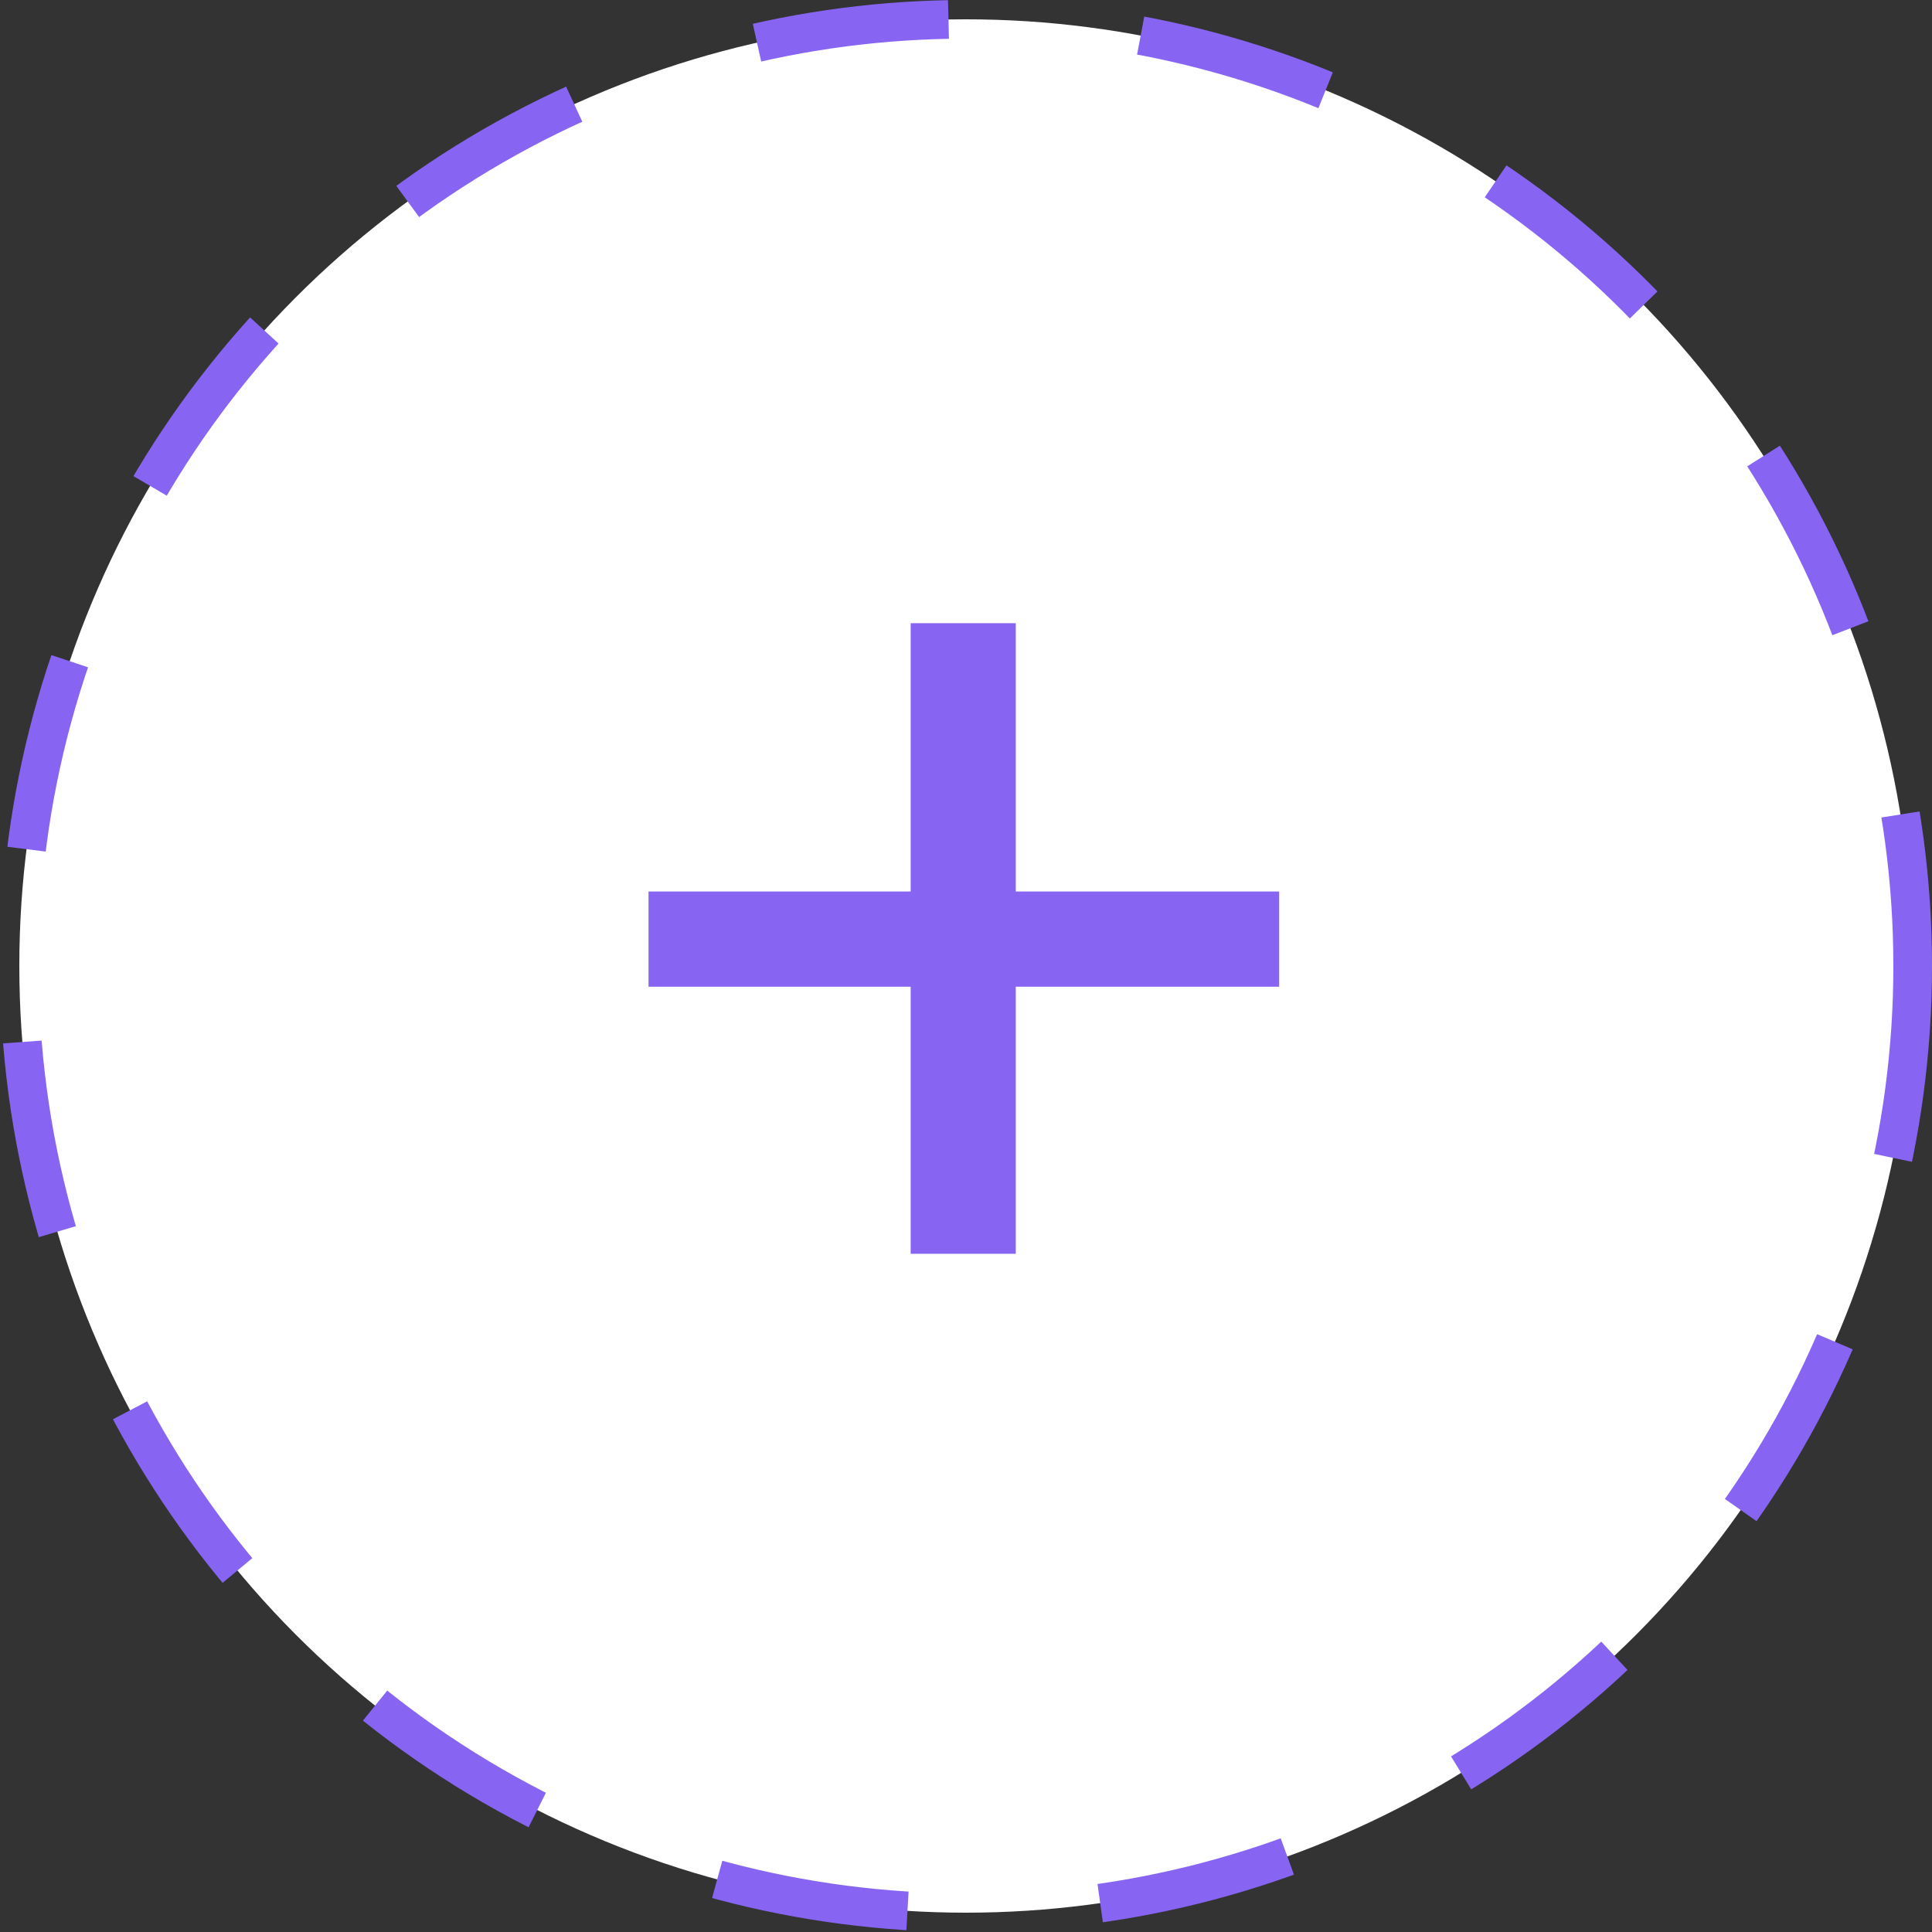
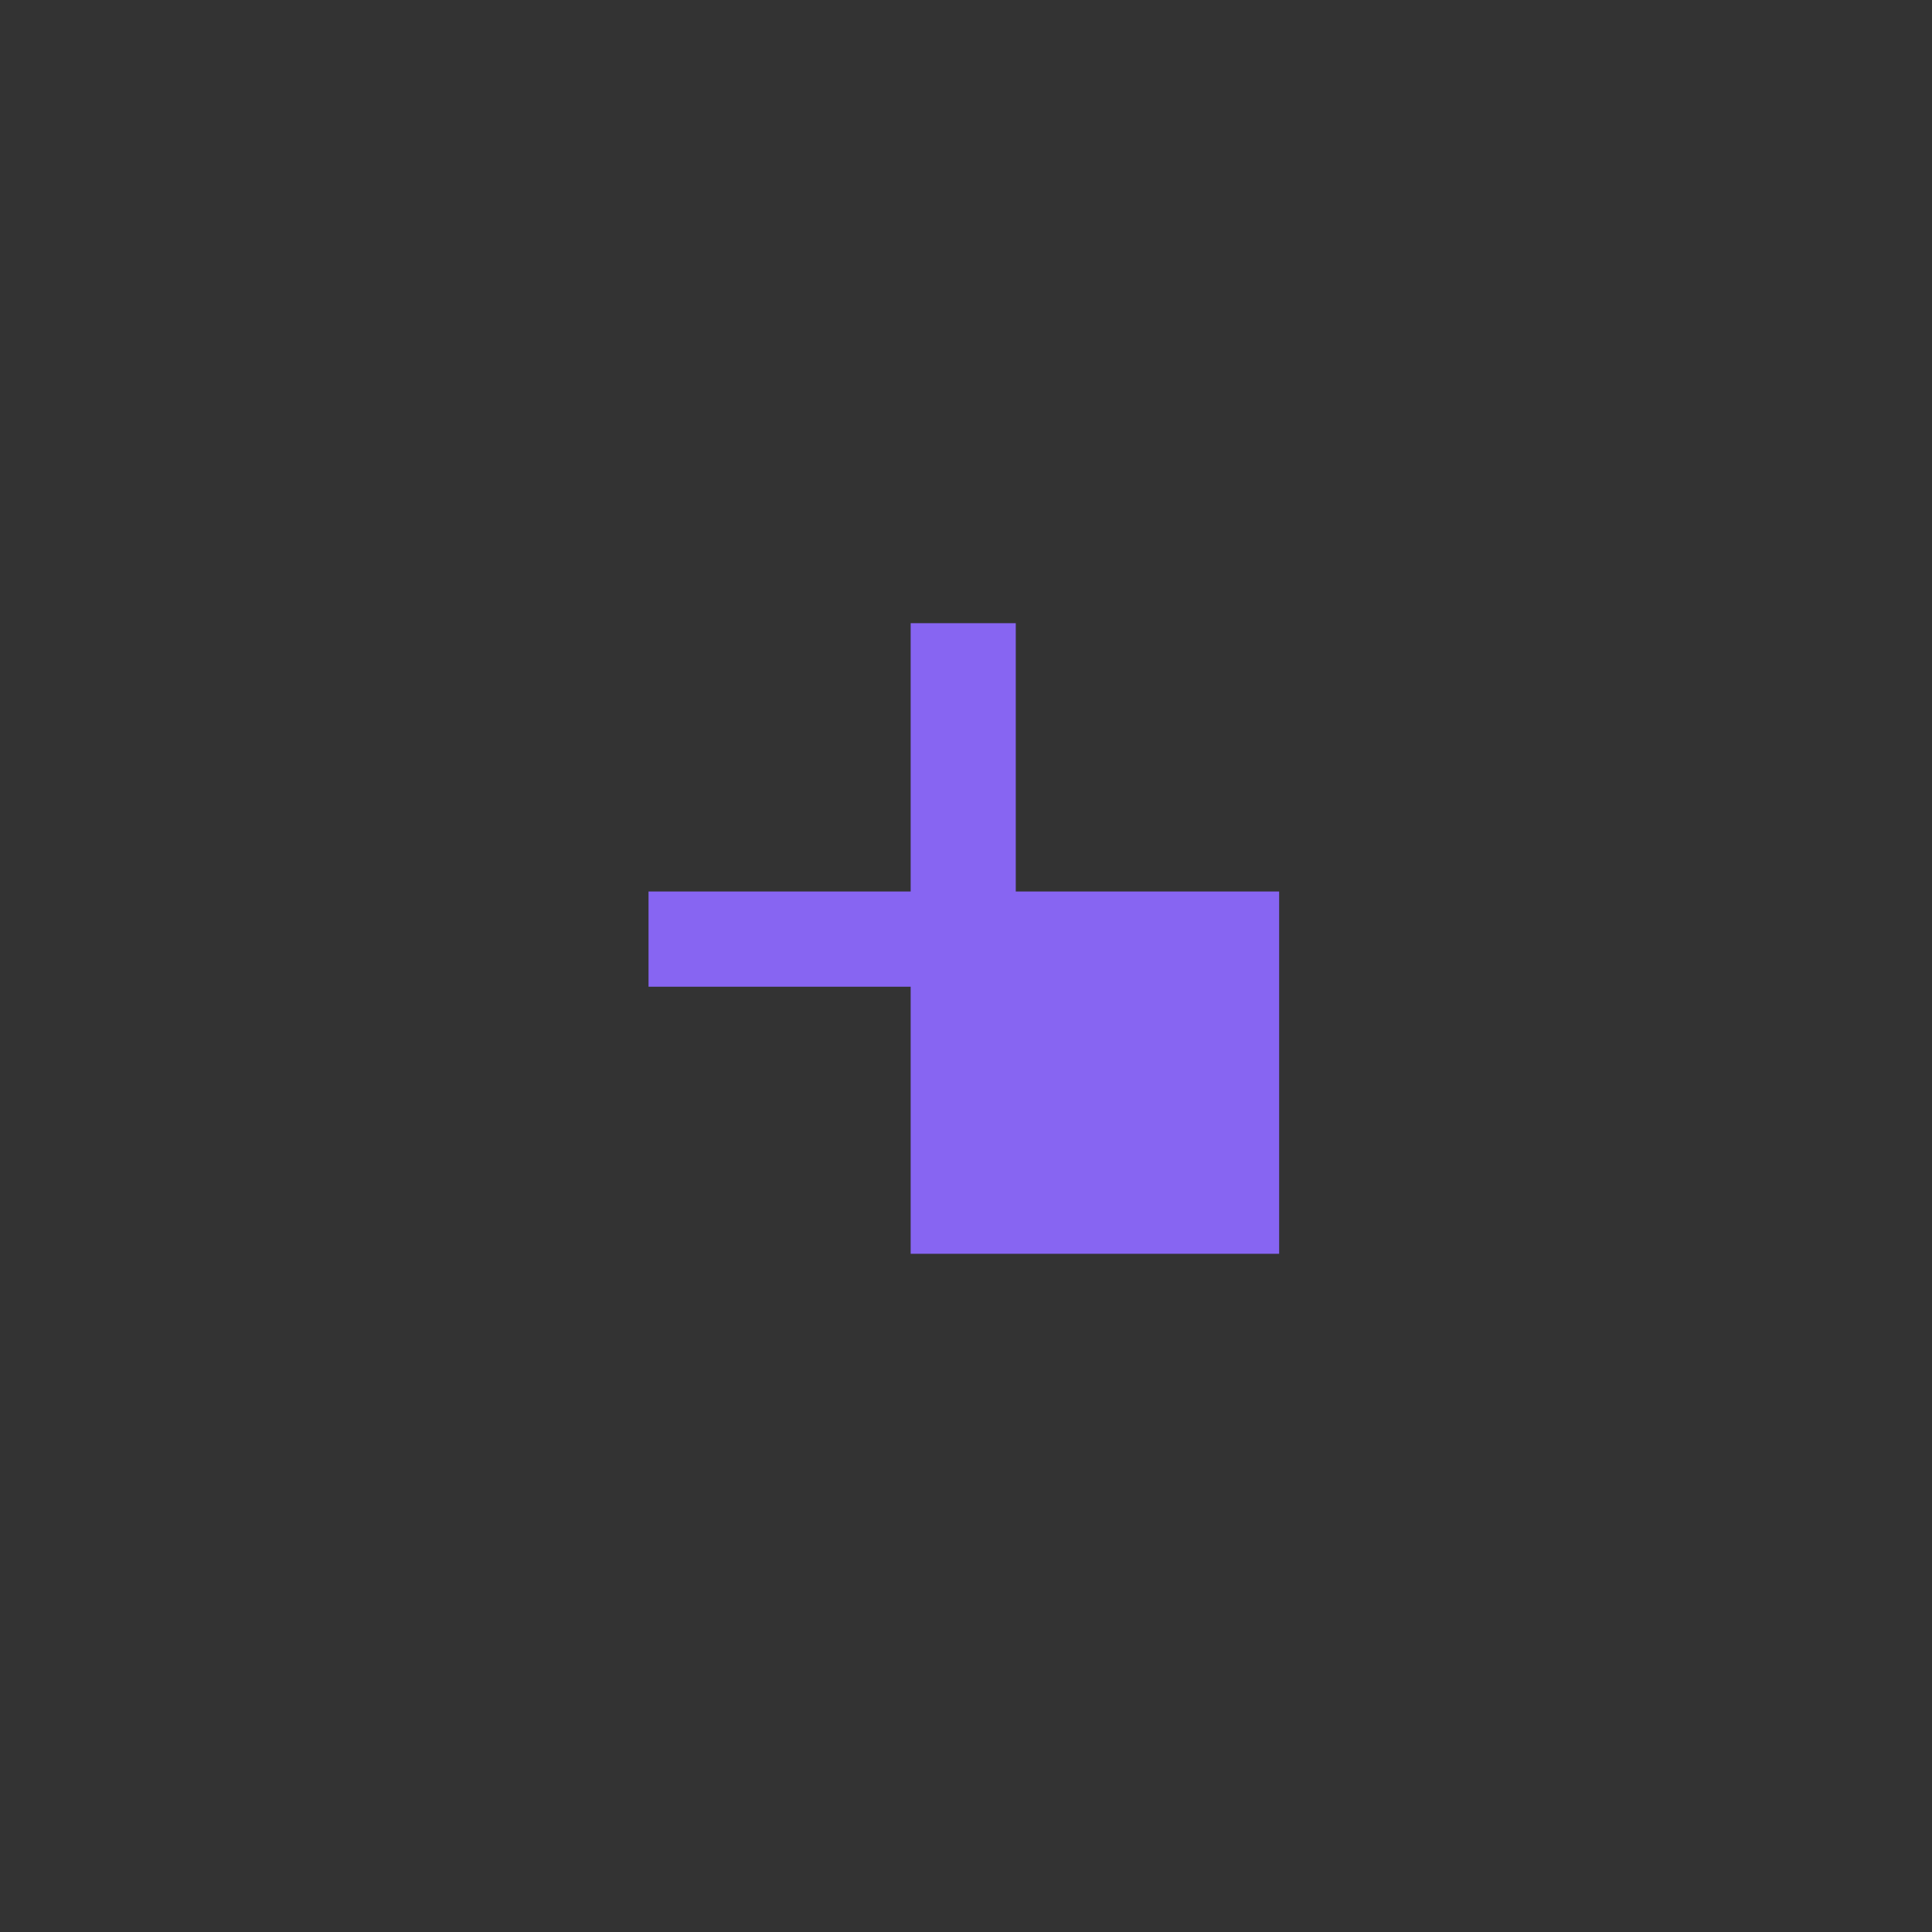
<svg xmlns="http://www.w3.org/2000/svg" width="50" height="50" viewBox="0 0 50 50" fill="none">
  <rect x="0" y="0" width="50" height="50" fill="#333333" stroke="none" />
-   <circle cx="25" cy="25" r="24.5" fill="white" stroke="#8765F2" stroke-dasharray="5 5" />
-   <path d="M33.104 25.536H26.288V32.448H23.568V25.536H16.784V23.072H23.568V16.128H26.288V23.072H33.104V25.536Z" fill="#8765F2" />
+   <path d="M33.104 25.536V32.448H23.568V25.536H16.784V23.072H23.568V16.128H26.288V23.072H33.104V25.536Z" fill="#8765F2" />
</svg>